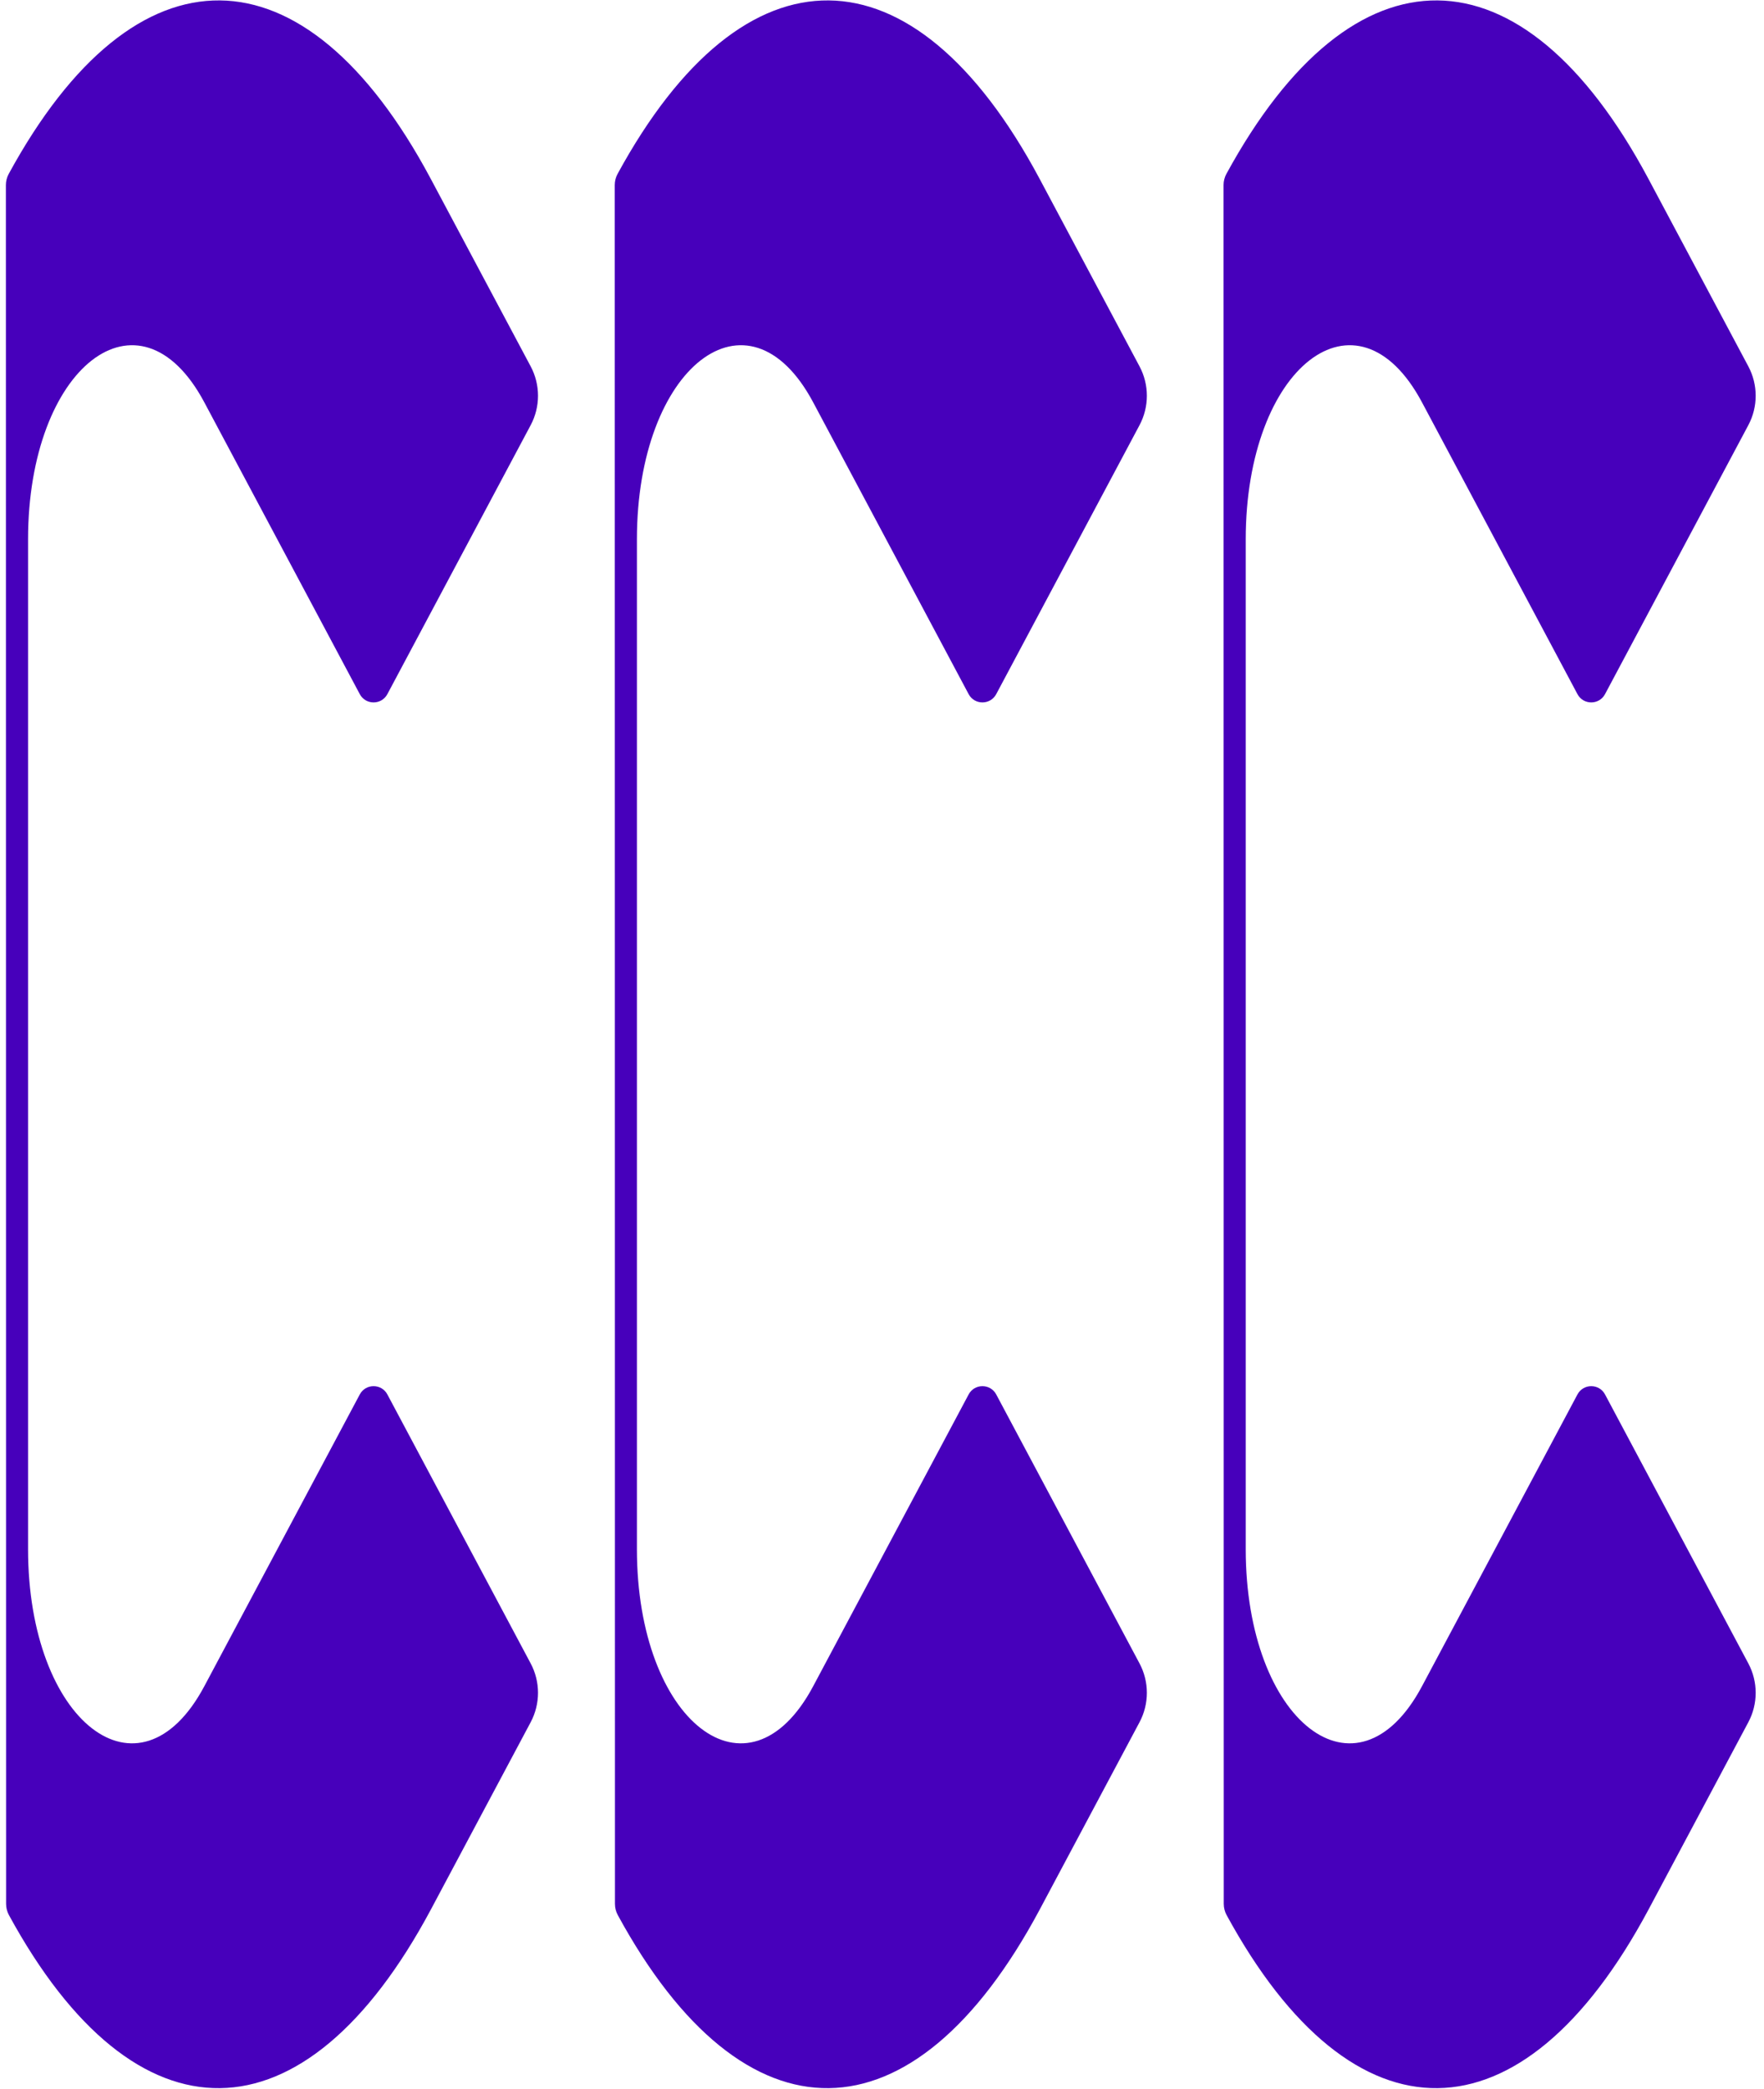
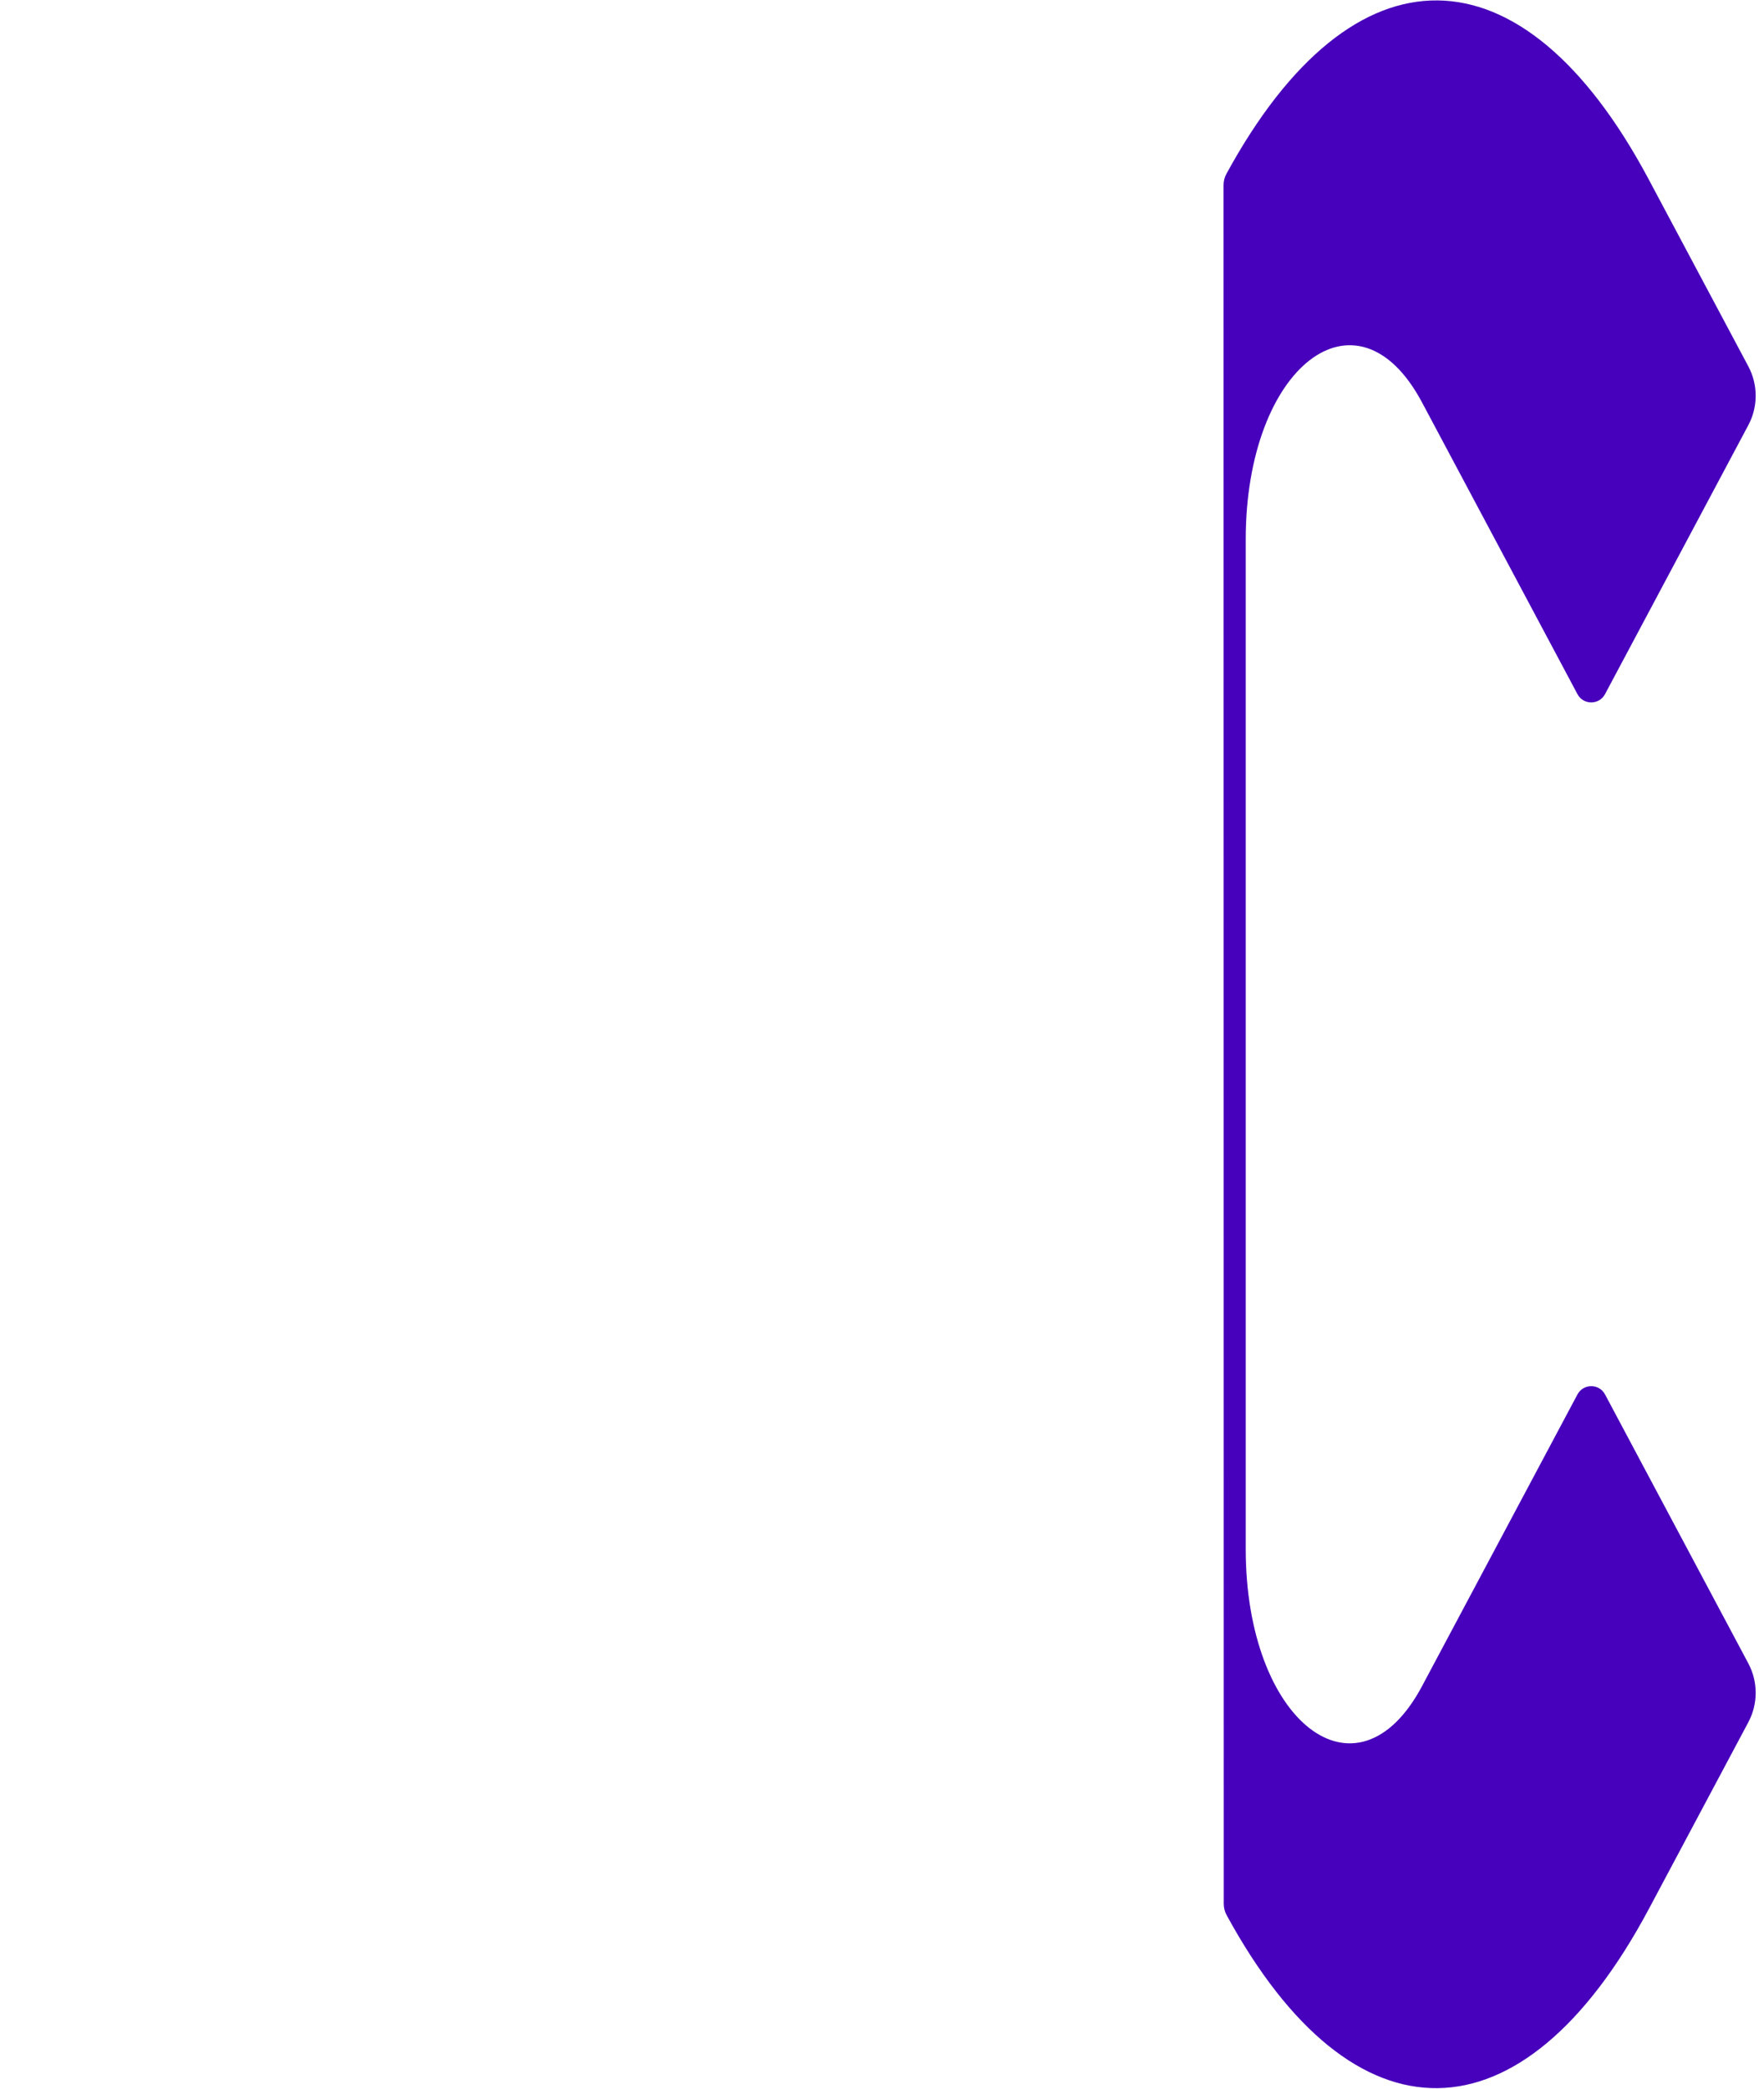
<svg xmlns="http://www.w3.org/2000/svg" width="1583" height="1874" viewBox="0 0 1583 1874" fill="none">
-   <path d="M554.391 1718.22C552.738 1715.18 551.85 1711.7 551.849 1708.24L551.663 166.011C551.663 162.55 552.552 159.06 554.208 156.022C668.029 -52.825 819.596 -51.533 932.736 160.07L1022.59 328.687C1031.38 345.186 1031.38 364.979 1022.59 381.478L894.007 622.776C888.725 632.686 874.521 632.686 869.24 622.776L729.762 361.03C671.382 251.474 571.561 329.066 571.561 484.002L571.561 1389.89C571.561 1544.83 671.382 1622.42 729.762 1512.86L869.24 1251.12C874.521 1241.21 888.725 1241.21 894.007 1251.12L1022.59 1492.42C1031.38 1508.91 1031.38 1528.71 1022.59 1545.21L933.104 1713.13C819.796 1925.25 668.094 1927 554.391 1718.22Z" fill="#4700BB" />
  <path d="M1100.74 1718.22C1099.08 1715.18 1098.2 1711.7 1098.19 1708.24L1098.01 166.011C1098.01 162.55 1098.9 159.06 1100.55 156.022C1214.38 -52.825 1365.94 -51.533 1479.08 160.07L1568.93 328.687C1577.73 345.186 1577.73 364.979 1568.93 381.478L1440.35 622.776C1435.07 632.686 1420.87 632.686 1415.59 622.776L1276.11 361.03C1217.73 251.474 1117.91 329.066 1117.91 484.002L1117.91 1389.89C1117.91 1544.83 1217.73 1622.42 1276.11 1512.86L1415.59 1251.12C1420.87 1241.21 1435.07 1241.21 1440.35 1251.12L1568.93 1492.42C1577.73 1508.91 1577.73 1528.71 1568.93 1545.21L1479.45 1713.13C1366.14 1925.25 1214.44 1927 1100.74 1718.22Z" fill="#4700BB" />
-   <path d="M8.01 1718.22C6.357 1715.18 5.469 1711.7 5.468 1708.24L5.283 166.011C5.282 162.55 6.171 159.06 7.828 156.022C121.649 -52.825 273.215 -51.533 386.355 160.07L476.208 328.687C485 345.186 485 364.979 476.208 381.478L347.626 622.776C342.345 632.686 328.14 632.686 322.859 622.776L183.381 361.03C125.001 251.474 25.18 329.066 25.18 484.002L25.18 1389.89C25.18 1544.83 125.001 1622.42 183.381 1512.86L322.859 1251.12C328.14 1241.21 342.345 1241.21 347.626 1251.12L476.208 1492.42C485 1508.91 485 1528.71 476.208 1545.21L386.724 1713.13C273.415 1925.25 121.714 1927 8.01 1718.22Z" fill="#4700BB" />
</svg>